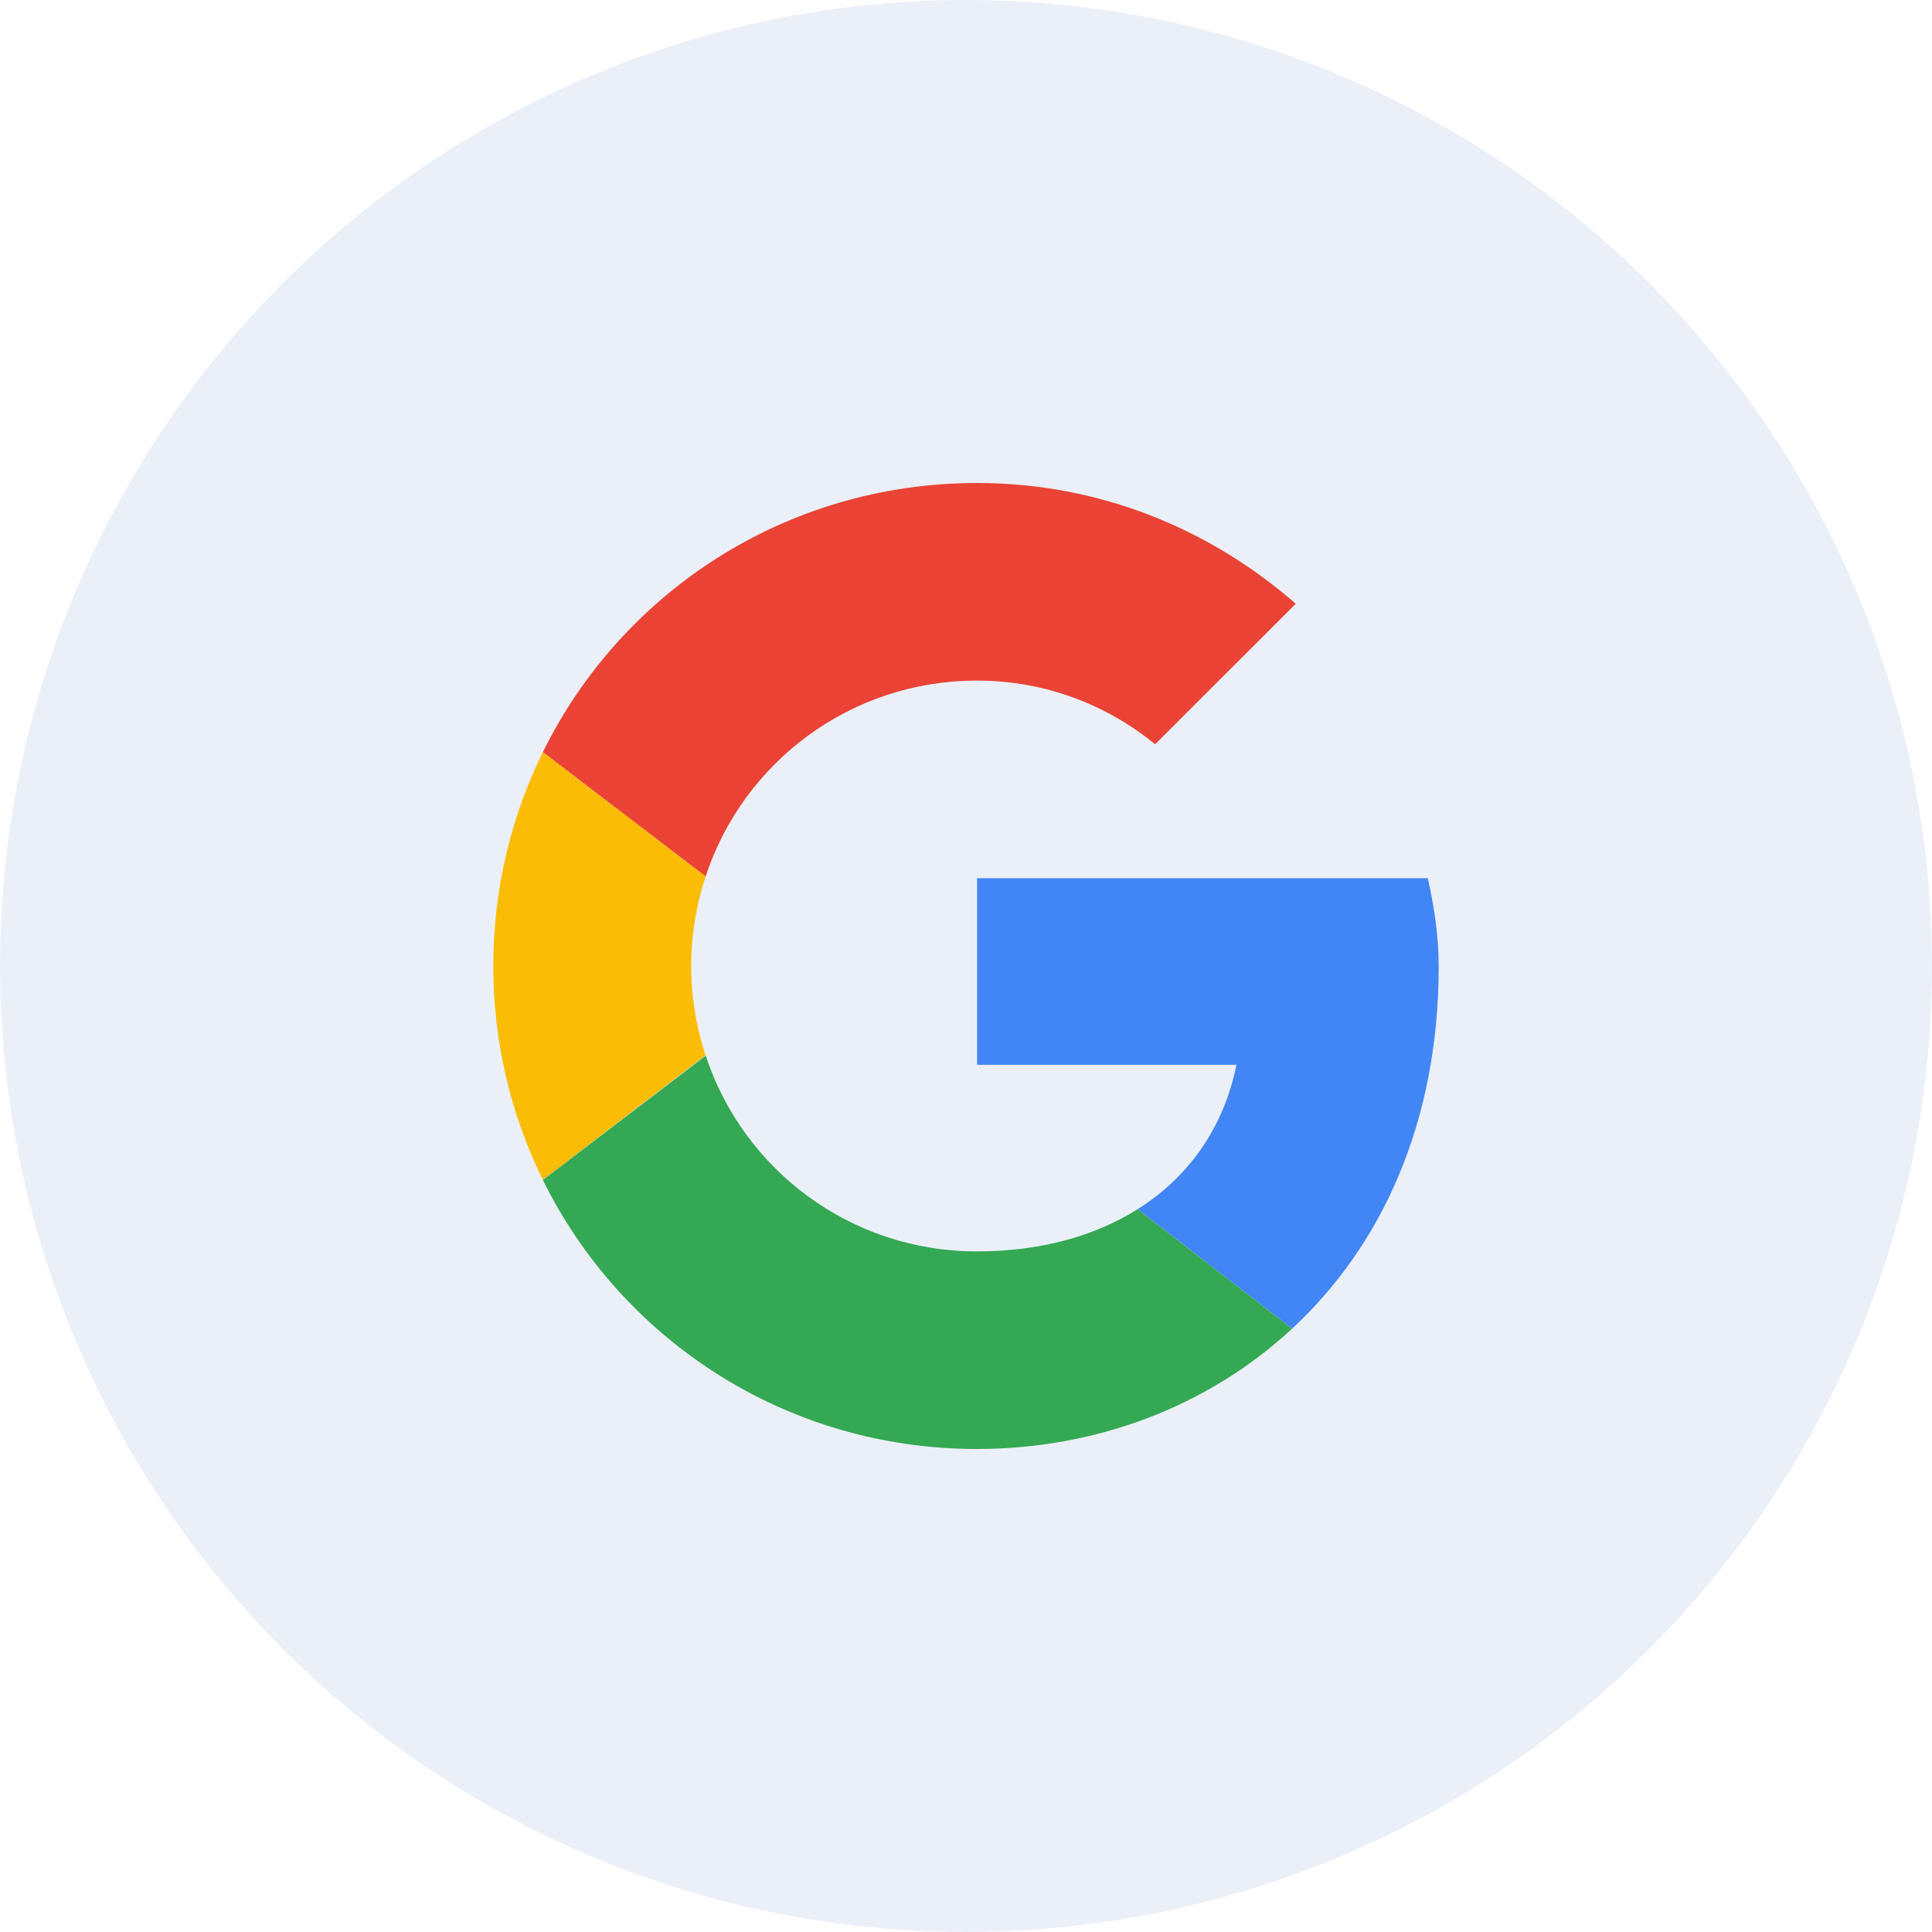
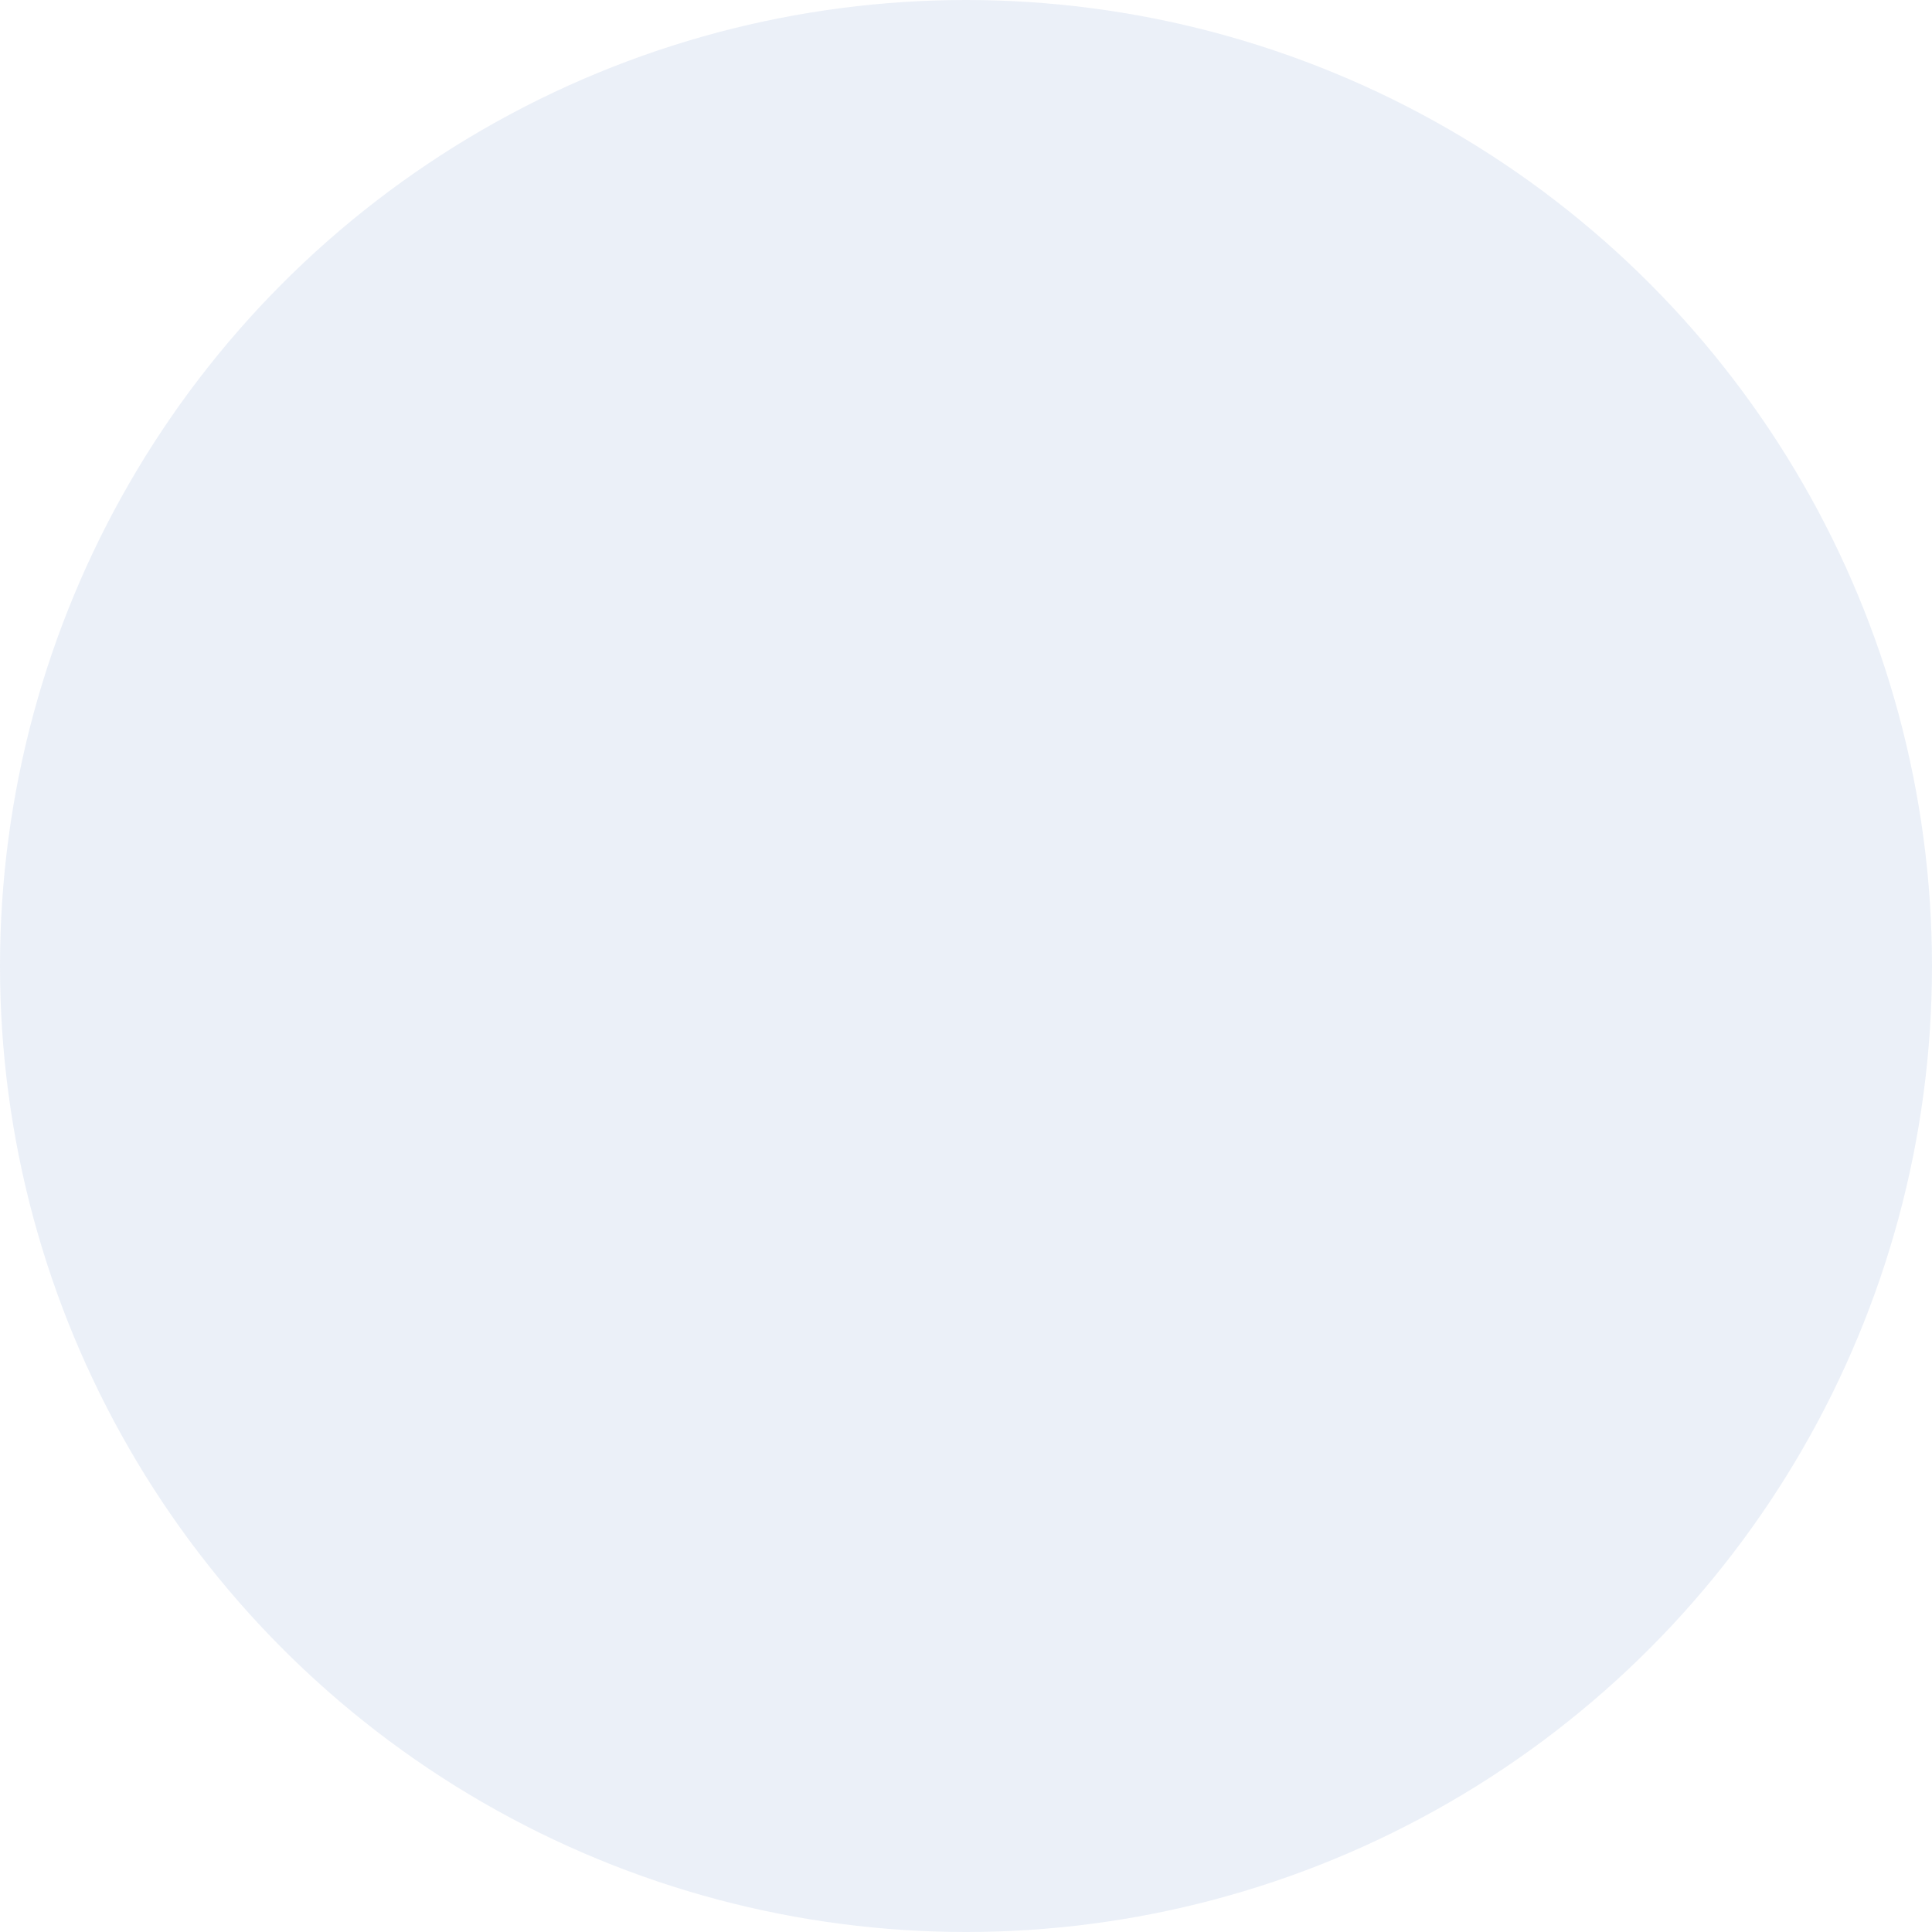
<svg xmlns="http://www.w3.org/2000/svg" width="40" height="40" viewBox="0 0 40 40" fill="none">
  <circle cx="20" cy="20" r="20" fill="#356BBB" fill-opacity="0.1" />
  <g clip-path="url(#clip0_45_173)">
    <path fill-rule="evenodd" clip-rule="evenodd" d="M14.31 20C14.31 19.351 14.417 18.728 14.61 18.144L11.24 15.57C10.583 16.904 10.213 18.407 10.213 20C10.213 21.592 10.583 23.094 11.238 24.427L14.607 21.848C14.416 21.267 14.31 20.646 14.31 20Z" fill="#FBBC05" />
-     <path fill-rule="evenodd" clip-rule="evenodd" d="M20.228 14.091C21.639 14.091 22.913 14.591 23.915 15.409L26.828 12.5C25.053 10.954 22.777 10 20.228 10C16.27 10 12.869 12.263 11.24 15.57L14.61 18.144C15.387 15.786 17.601 14.091 20.228 14.091Z" fill="#EA4335" />
-     <path fill-rule="evenodd" clip-rule="evenodd" d="M20.228 25.909C17.601 25.909 15.387 24.214 14.611 21.856L11.24 24.43C12.869 27.737 16.27 30 20.228 30C22.67 30 25.002 29.133 26.752 27.508L23.553 25.035C22.651 25.603 21.514 25.909 20.228 25.909Z" fill="#34A853" />
-     <path fill-rule="evenodd" clip-rule="evenodd" d="M29.787 20C29.787 19.409 29.696 18.773 29.56 18.182H20.229V22.046H25.6C25.331 23.363 24.6 24.375 23.554 25.035L26.753 27.508C28.592 25.801 29.787 23.259 29.787 20Z" fill="#4285F4" />
  </g>
  <defs>
    <clipPath id="clip0_45_173">
-       <rect width="20" height="20" fill="white" transform="translate(10 10)" />
-     </clipPath>
+       </clipPath>
  </defs>
</svg>